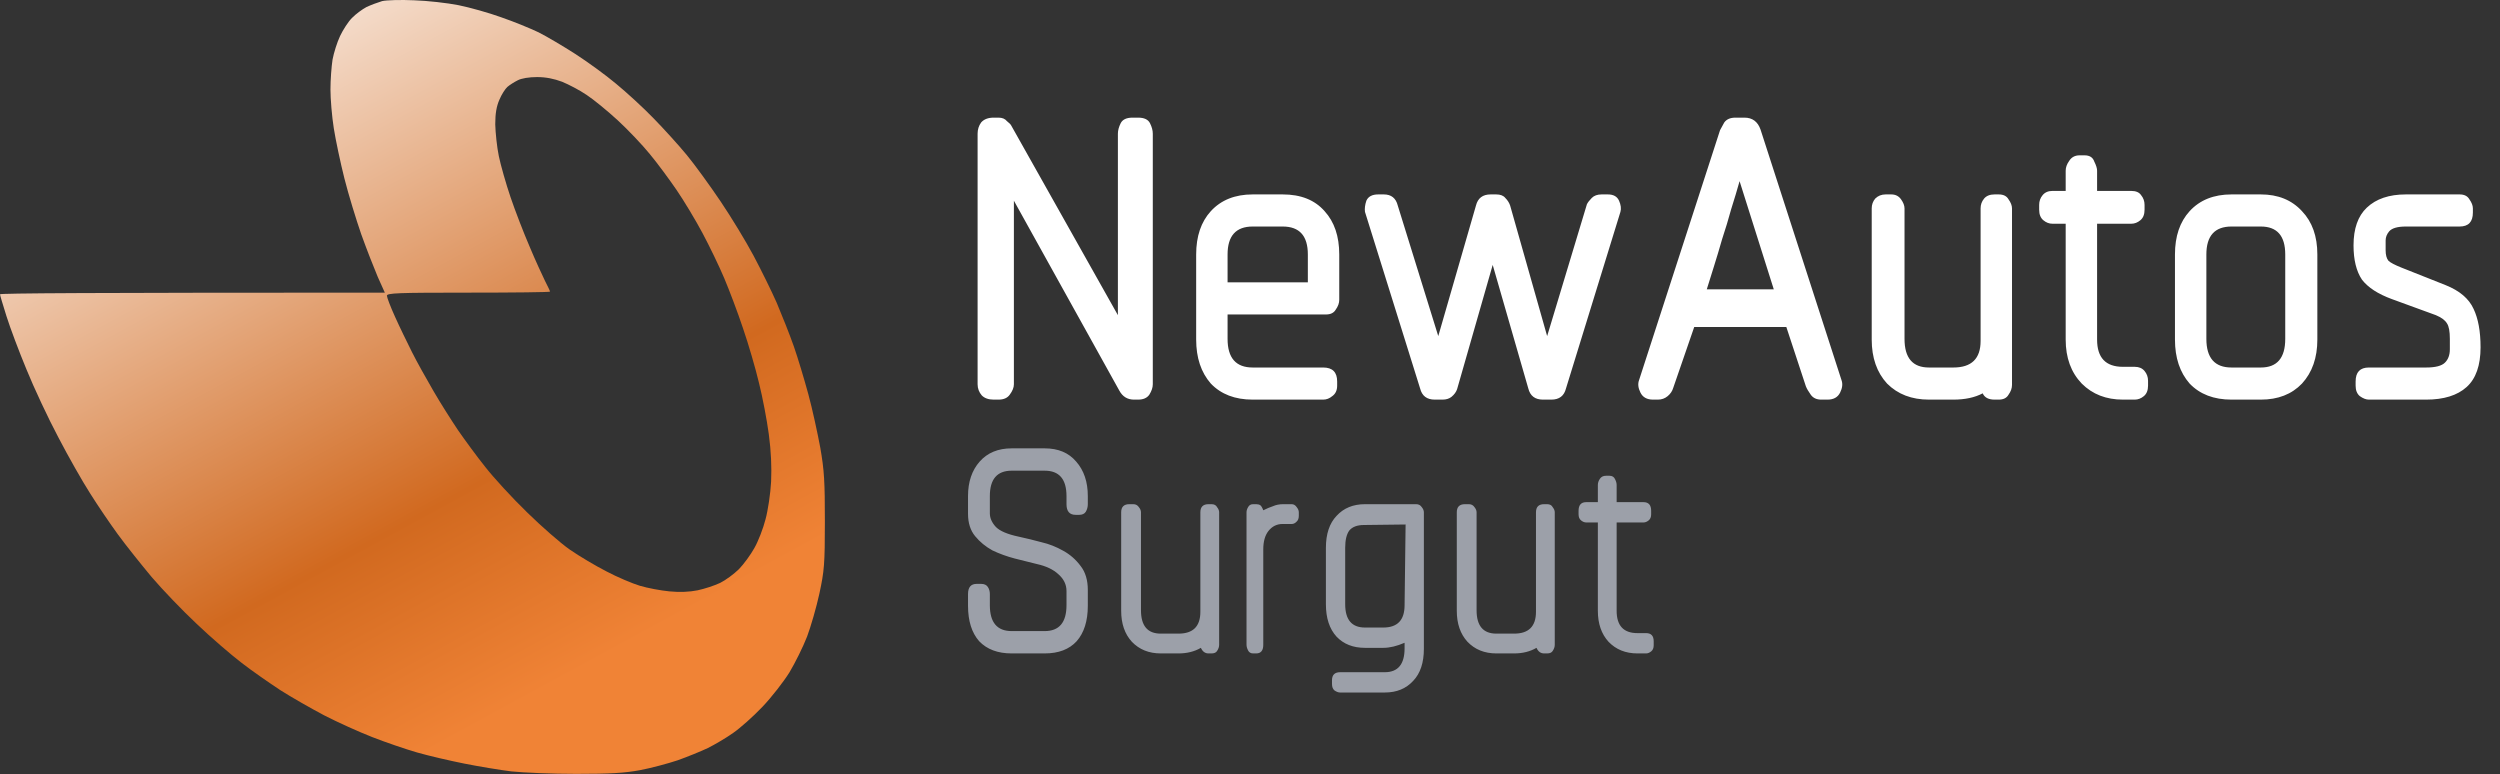
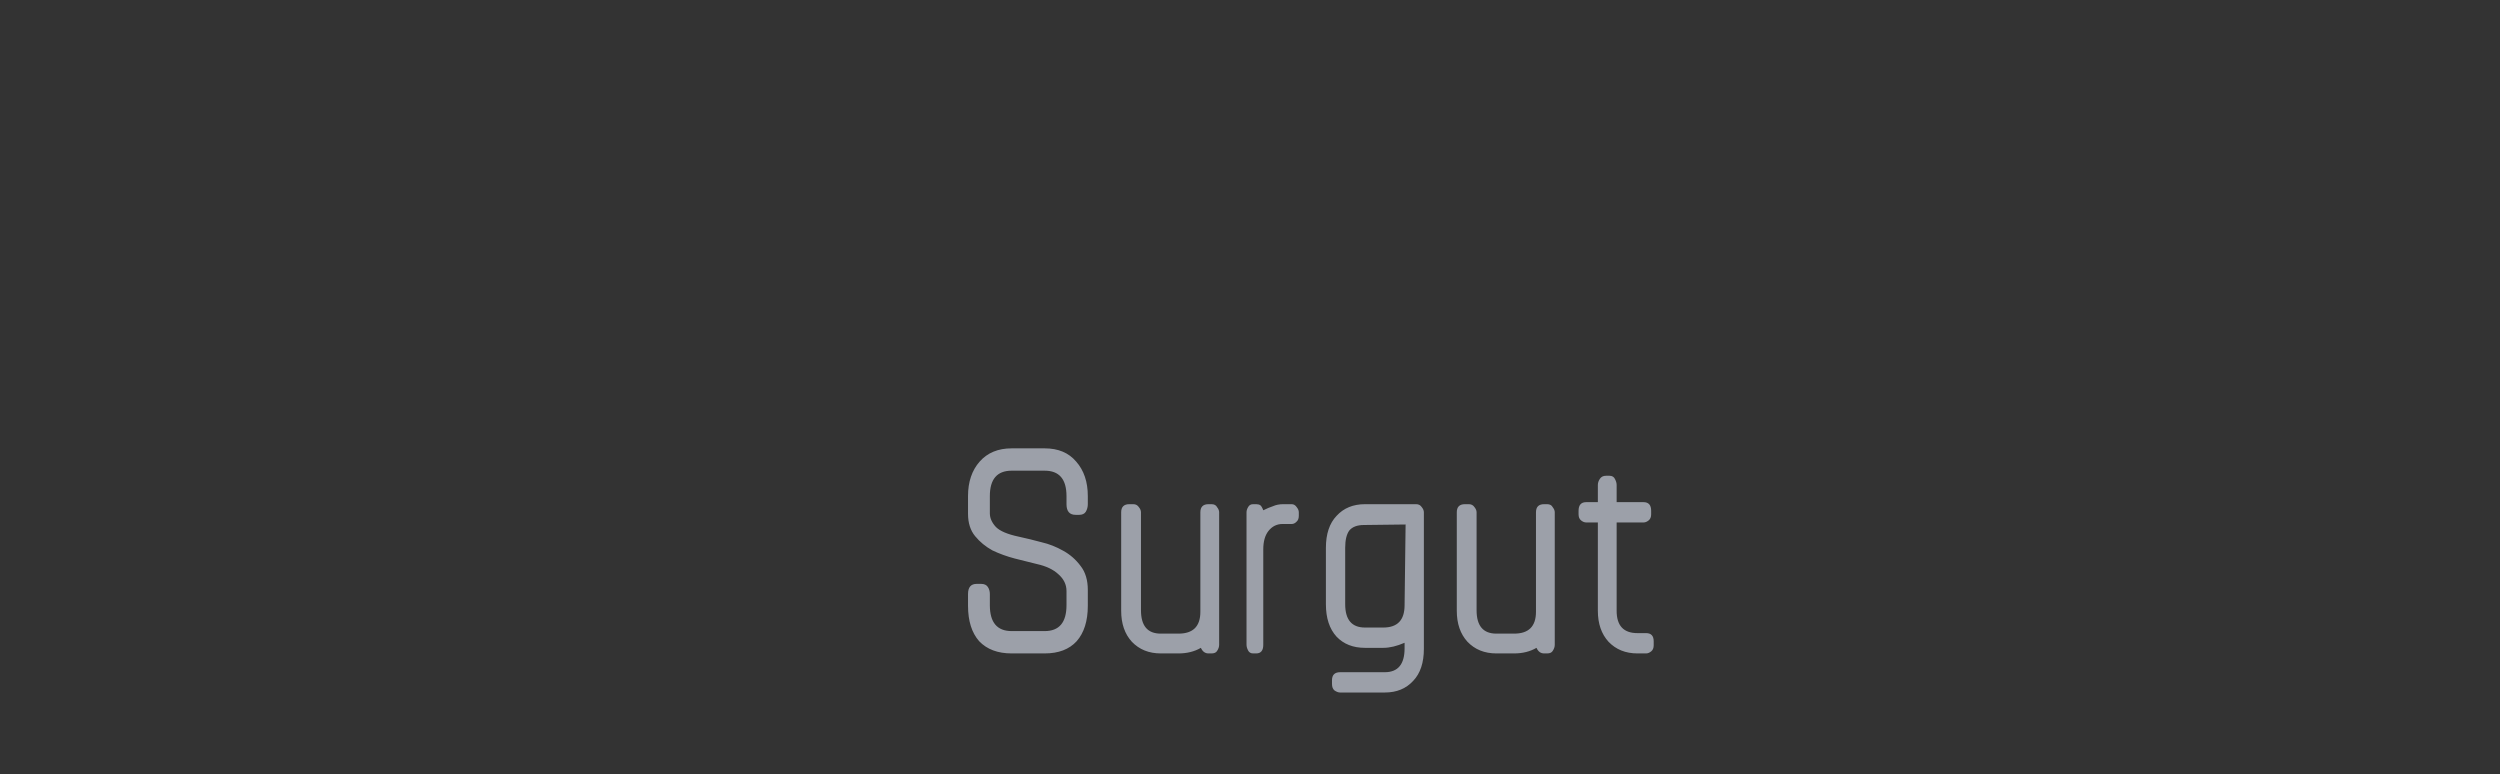
<svg xmlns="http://www.w3.org/2000/svg" width="197" height="61" viewBox="0 0 197 61" fill="none">
  <rect x="0" y="0" width="197" height="61" fill="#333333" stroke="none" />
  <g clip-path="url(#clip0_1471_262)">
-     <path d="M32.632 0.023C33.67 0.055 35.253 0.233 36.143 0.411C37.016 0.589 38.532 1.01 39.504 1.365C40.493 1.705 41.795 2.24 42.438 2.547C43.08 2.871 44.366 3.631 45.322 4.245C46.278 4.86 47.729 5.912 48.536 6.591C49.344 7.254 50.694 8.484 51.502 9.325C52.326 10.167 53.497 11.46 54.123 12.221C54.749 12.981 55.936 14.615 56.776 15.861C57.617 17.106 58.786 19.031 59.38 20.148C59.973 21.264 60.797 22.93 61.209 23.868C61.605 24.806 62.214 26.328 62.544 27.266C62.873 28.204 63.385 29.919 63.698 31.068C64.011 32.216 64.423 34.125 64.638 35.274C64.951 37.069 65 37.927 65 41.098C65 44.463 64.95 44.997 64.571 46.76C64.341 47.828 63.896 49.365 63.6 50.157C63.286 50.966 62.66 52.228 62.215 52.972C61.753 53.716 60.797 54.946 60.072 55.706C59.347 56.467 58.309 57.389 57.765 57.761C57.221 58.149 56.331 58.667 55.787 58.942C55.243 59.2 54.172 59.637 53.398 59.912C52.623 60.171 51.288 60.527 50.431 60.689C49.211 60.915 48.09 60.981 45.404 60.981C43.493 60.981 41.201 60.883 40.295 60.786C39.388 60.673 37.724 60.398 36.587 60.171C35.45 59.945 33.785 59.557 32.879 59.298C31.973 59.039 30.374 58.489 29.336 58.084C28.298 57.68 26.583 56.903 25.545 56.369C24.507 55.819 22.941 54.93 22.084 54.38C21.227 53.814 19.843 52.859 19.035 52.228C18.228 51.613 16.629 50.239 15.509 49.171C14.388 48.12 12.789 46.453 11.948 45.466C11.124 44.479 9.921 42.975 9.295 42.117C8.669 41.26 7.68 39.804 7.104 38.882C6.51 37.96 5.389 35.986 4.598 34.465C3.79 32.944 2.67 30.55 2.093 29.126C1.5 27.703 0.791 25.81 0.511 24.92C0.231 24.032 0.001 23.256 0 23.19C0 23.109 6.823 23.06 30.324 23.06L29.765 21.815C29.468 21.119 28.874 19.598 28.462 18.449C28.066 17.301 27.457 15.327 27.144 14.081C26.831 12.836 26.452 11.057 26.304 10.118C26.155 9.18 26.04 7.804 26.04 7.044C26.04 6.284 26.122 5.232 26.204 4.698C26.303 4.165 26.567 3.323 26.798 2.838C27.029 2.353 27.441 1.705 27.737 1.414C28.034 1.107 28.544 0.735 28.874 0.557C29.22 0.395 29.781 0.185 30.11 0.088C30.456 0.007 31.594 -0.026 32.632 0.023ZM42.322 6.073C41.696 6.073 41.086 6.17 40.789 6.332C40.525 6.462 40.146 6.704 39.981 6.85C39.817 6.996 39.52 7.448 39.355 7.853C39.125 8.37 39.026 8.937 39.026 9.794C39.043 10.457 39.158 11.59 39.307 12.302C39.455 13.014 39.867 14.47 40.23 15.537C40.592 16.605 41.267 18.352 41.728 19.42C42.173 20.488 42.734 21.701 42.948 22.138C43.162 22.558 43.343 22.929 43.344 22.979C43.344 23.027 40.443 23.06 36.916 23.06C31.313 23.06 30.489 23.093 30.489 23.303C30.49 23.433 30.77 24.177 31.132 24.969C31.478 25.745 32.088 26.991 32.467 27.751C32.846 28.512 33.62 29.887 34.164 30.825C34.708 31.764 35.582 33.138 36.093 33.899C36.62 34.659 37.575 35.969 38.251 36.811C38.91 37.652 40.378 39.254 41.531 40.37C42.668 41.486 44.184 42.813 44.909 43.315C45.634 43.816 46.937 44.593 47.794 45.029C48.651 45.482 49.837 45.983 50.431 46.161C51.024 46.339 52.063 46.534 52.738 46.599C53.529 46.68 54.337 46.647 54.963 46.518C55.507 46.404 56.298 46.145 56.743 45.935C57.172 45.724 57.83 45.239 58.226 44.851C58.605 44.462 59.149 43.719 59.445 43.185C59.742 42.667 60.138 41.648 60.319 40.936C60.517 40.224 60.714 38.882 60.764 37.944C60.813 36.795 60.764 35.582 60.583 34.223C60.435 33.107 60.089 31.294 59.809 30.178C59.545 29.062 58.984 27.136 58.556 25.891C58.144 24.645 57.468 22.866 57.072 21.928C56.677 20.99 55.902 19.387 55.358 18.368C54.815 17.349 53.891 15.812 53.315 14.971C52.738 14.13 51.798 12.851 51.205 12.14C50.628 11.428 49.491 10.231 48.684 9.486C47.876 8.742 46.772 7.837 46.228 7.481C45.685 7.109 44.811 6.656 44.3 6.445C43.657 6.203 43.014 6.073 42.322 6.073Z" fill="url(#paint0_linear_1471_262)" />
-     <path d="M89.355 31.49C88.842 31.49 88.457 31.252 88.2 30.775L79.895 15.815V30.28C79.895 30.537 79.785 30.812 79.565 31.105C79.382 31.362 79.088 31.49 78.685 31.49H78.3C77.897 31.49 77.585 31.38 77.365 31.16C77.145 30.904 77.035 30.61 77.035 30.28V10.535C77.035 10.205 77.127 9.912 77.31 9.655C77.53 9.399 77.86 9.27 78.3 9.27H78.685C78.978 9.27 79.198 9.362 79.345 9.545C79.528 9.692 79.638 9.802 79.675 9.875L88.09 24.835V10.535C88.09 10.279 88.163 10.004 88.31 9.71C88.457 9.417 88.768 9.27 89.245 9.27H89.685C90.162 9.27 90.473 9.417 90.62 9.71C90.767 10.004 90.84 10.279 90.84 10.535V30.28C90.84 30.537 90.748 30.812 90.565 31.105C90.382 31.362 90.088 31.49 89.685 31.49H89.355ZM96.733 24.78V26.705C96.733 28.209 97.393 28.96 98.713 28.96H104.268C105.001 28.96 105.368 29.327 105.368 30.06V30.39C105.368 30.757 105.24 31.032 104.983 31.215C104.763 31.399 104.525 31.49 104.268 31.49H98.713C97.32 31.49 96.22 31.069 95.413 30.225C94.643 29.345 94.258 28.19 94.258 26.76V20.05C94.258 18.62 94.643 17.484 95.413 16.64C96.22 15.76 97.32 15.32 98.713 15.32H101.078C102.508 15.32 103.608 15.76 104.378 16.64C105.148 17.484 105.533 18.62 105.533 20.05V23.625C105.533 23.882 105.441 24.139 105.258 24.395C105.111 24.652 104.855 24.78 104.488 24.78H96.733ZM98.713 17.85C97.393 17.85 96.733 18.584 96.733 20.05V22.25H103.058V20.05C103.058 18.584 102.398 17.85 101.078 17.85H98.713ZM123.4 30.61C123.254 31.197 122.869 31.49 122.245 31.49H121.585C120.962 31.49 120.577 31.197 120.43 30.61L117.625 20.875L114.82 30.665C114.747 30.885 114.6 31.087 114.38 31.27C114.197 31.417 113.959 31.49 113.665 31.49H113.06C112.437 31.49 112.052 31.197 111.905 30.61L107.56 16.695C107.524 16.439 107.56 16.145 107.67 15.815C107.817 15.485 108.129 15.32 108.605 15.32H109.045C109.632 15.32 109.999 15.614 110.145 16.2L113.335 26.485L116.305 16.2C116.452 15.614 116.837 15.32 117.46 15.32H117.9C118.23 15.32 118.469 15.412 118.615 15.595C118.799 15.779 118.927 15.98 119 16.2L121.915 26.485L125.05 16.09C125.124 15.944 125.252 15.779 125.435 15.595C125.619 15.412 125.875 15.32 126.205 15.32H126.7C127.14 15.32 127.434 15.485 127.58 15.815C127.727 16.145 127.764 16.439 127.69 16.695L123.4 30.61ZM143.514 31.49C143.147 31.49 142.872 31.362 142.689 31.105C142.505 30.849 142.377 30.629 142.304 30.445L140.764 25.77H133.504L131.854 30.555C131.78 30.812 131.634 31.032 131.414 31.215C131.194 31.399 130.937 31.49 130.644 31.49H130.259C129.782 31.49 129.452 31.307 129.269 30.94C129.085 30.574 129.049 30.244 129.159 29.95L135.539 10.26C135.612 10.114 135.722 9.912 135.869 9.655C136.052 9.399 136.345 9.27 136.749 9.27H137.464C138.087 9.27 138.509 9.582 138.729 10.205L145.109 29.95C145.219 30.244 145.182 30.574 144.999 30.94C144.815 31.307 144.485 31.49 144.009 31.49H143.514ZM137.079 14.275C136.895 14.935 136.675 15.669 136.419 16.475C136.199 17.282 135.96 18.07 135.704 18.84C135.484 19.61 135.264 20.344 135.044 21.04C134.824 21.737 134.64 22.324 134.494 22.8H139.774L137.079 14.275ZM157.171 31.49C156.694 31.49 156.383 31.325 156.236 30.995C155.613 31.325 154.843 31.49 153.926 31.49H152.001C150.644 31.49 149.544 31.069 148.701 30.225C147.894 29.345 147.491 28.19 147.491 26.76V16.42C147.491 16.127 147.583 15.87 147.766 15.65C147.986 15.43 148.261 15.32 148.591 15.32H149.031C149.361 15.32 149.618 15.449 149.801 15.705C149.984 15.962 150.076 16.2 150.076 16.42V26.705C150.076 28.209 150.718 28.96 152.001 28.96H153.926C155.356 28.96 156.071 28.264 156.071 26.87V16.42C156.071 16.127 156.163 15.87 156.346 15.65C156.529 15.43 156.804 15.32 157.171 15.32H157.501C157.868 15.32 158.124 15.449 158.271 15.705C158.454 15.962 158.546 16.2 158.546 16.42V30.335C158.546 30.592 158.454 30.849 158.271 31.105C158.124 31.362 157.868 31.49 157.501 31.49H157.171ZM167.286 31.49C165.966 31.49 164.884 31.069 164.041 30.225C163.197 29.345 162.776 28.19 162.776 26.76V17.63H161.731C161.474 17.63 161.236 17.539 161.016 17.355C160.796 17.172 160.686 16.897 160.686 16.53V16.145C160.686 15.852 160.777 15.595 160.961 15.375C161.144 15.155 161.401 15.045 161.731 15.045H162.776V13.45C162.776 13.194 162.867 12.937 163.051 12.68C163.234 12.387 163.509 12.24 163.876 12.24H164.261C164.664 12.24 164.921 12.405 165.031 12.735C165.177 13.029 165.251 13.267 165.251 13.45V15.045H167.946C168.312 15.045 168.569 15.155 168.716 15.375C168.899 15.595 168.991 15.852 168.991 16.145V16.53C168.991 16.897 168.881 17.172 168.661 17.355C168.441 17.539 168.202 17.63 167.946 17.63H165.251V26.76C165.251 28.19 165.929 28.905 167.286 28.905H168.221C168.551 28.905 168.807 29.015 168.991 29.235C169.174 29.455 169.266 29.712 169.266 30.005V30.39C169.266 30.757 169.156 31.032 168.936 31.215C168.716 31.399 168.477 31.49 168.221 31.49H167.286ZM175.842 31.49C174.449 31.49 173.349 31.069 172.542 30.225C171.772 29.345 171.387 28.19 171.387 26.76V20.05C171.387 18.62 171.772 17.484 172.542 16.64C173.349 15.76 174.449 15.32 175.842 15.32H178.152C179.509 15.32 180.59 15.76 181.397 16.64C182.204 17.484 182.607 18.62 182.607 20.05V26.76C182.607 28.19 182.204 29.345 181.397 30.225C180.59 31.069 179.509 31.49 178.152 31.49H175.842ZM180.077 20.05C180.077 18.584 179.435 17.85 178.152 17.85H175.842C174.522 17.85 173.862 18.584 173.862 20.05V26.705C173.862 28.209 174.522 28.96 175.842 28.96H178.152C179.435 28.96 180.077 28.209 180.077 26.705V20.05ZM186.668 31.49C186.448 31.49 186.21 31.399 185.953 31.215C185.733 31.032 185.623 30.757 185.623 30.39V30.06C185.623 29.327 185.971 28.96 186.668 28.96H191.178C191.911 28.96 192.406 28.832 192.663 28.575C192.92 28.319 193.048 27.97 193.048 27.53V26.705C193.048 26.119 192.975 25.715 192.828 25.495C192.681 25.239 192.388 25.019 191.948 24.835L188.483 23.57C187.383 23.167 186.595 22.654 186.118 22.03C185.678 21.37 185.458 20.472 185.458 19.335C185.458 18.015 185.806 17.025 186.503 16.365C187.236 15.669 188.263 15.32 189.583 15.32H193.818C194.185 15.32 194.441 15.449 194.588 15.705C194.771 15.962 194.863 16.2 194.863 16.42V16.75C194.863 17.484 194.515 17.85 193.818 17.85H189.583C188.923 17.85 188.483 17.979 188.263 18.235C188.08 18.455 187.988 18.694 187.988 18.95V19.72C187.988 20.087 188.061 20.362 188.208 20.545C188.355 20.692 188.703 20.875 189.253 21.095L192.718 22.47C193.818 22.91 194.551 23.534 194.918 24.34C195.285 25.11 195.468 26.119 195.468 27.365C195.468 28.795 195.101 29.84 194.368 30.5C193.635 31.16 192.571 31.49 191.178 31.49H186.668Z" fill="white" />
    <path d="M82.32 51.49H79.72C78.627 51.49 77.773 51.17 77.16 50.53C76.573 49.864 76.28 48.93 76.28 47.73V46.81C76.28 46.277 76.507 46.01 76.96 46.01H77.32C77.56 46.01 77.733 46.09 77.84 46.25C77.947 46.41 78 46.597 78 46.81V47.69C78 49.05 78.573 49.73 79.72 49.73H82.32C83.467 49.73 84.04 49.05 84.04 47.69V46.57C84.04 46.064 83.827 45.624 83.4 45.25C83 44.877 82.44 44.61 81.72 44.45C81.187 44.317 80.6 44.17 79.96 44.01C79.347 43.85 78.76 43.637 78.2 43.37C77.667 43.077 77.213 42.704 76.84 42.25C76.467 41.797 76.28 41.21 76.28 40.49V39.09C76.28 37.97 76.587 37.064 77.2 36.37C77.813 35.677 78.653 35.33 79.72 35.33H82.32C83.387 35.33 84.213 35.677 84.8 36.37C85.413 37.064 85.72 37.97 85.72 39.09V39.73C85.72 39.944 85.667 40.144 85.56 40.33C85.453 40.49 85.28 40.57 85.04 40.57H84.76C84.28 40.57 84.04 40.29 84.04 39.73V39.09C84.04 37.757 83.467 37.09 82.32 37.09H79.72C78.573 37.09 78 37.757 78 39.09V40.45C78 40.824 78.16 41.184 78.48 41.53C78.8 41.85 79.4 42.104 80.28 42.29C80.893 42.424 81.493 42.57 82.08 42.73C82.667 42.864 83.24 43.09 83.8 43.41C84.333 43.704 84.787 44.104 85.16 44.61C85.533 45.09 85.72 45.717 85.72 46.49V47.73C85.72 48.93 85.427 49.864 84.84 50.53C84.253 51.17 83.413 51.49 82.32 51.49ZM95.469 51.49H95.229C94.963 51.49 94.763 51.344 94.629 51.05C94.123 51.344 93.536 51.49 92.869 51.49H91.469C90.536 51.49 89.776 51.184 89.189 50.57C88.629 49.957 88.349 49.144 88.349 48.13V40.37C88.349 39.944 88.563 39.73 88.989 39.73H89.309C89.496 39.73 89.643 39.81 89.749 39.97C89.856 40.104 89.909 40.237 89.909 40.37V48.09C89.909 49.317 90.429 49.93 91.469 49.93H92.869C94.016 49.93 94.589 49.357 94.589 48.21V40.37C94.589 39.944 94.803 39.73 95.229 39.73H95.469C95.683 39.73 95.829 39.81 95.909 39.97C96.016 40.104 96.069 40.237 96.069 40.37V50.81C96.069 50.97 96.016 51.13 95.909 51.29C95.829 51.424 95.683 51.49 95.469 51.49ZM101.786 41.29H101.066C100.612 41.29 100.239 41.477 99.946 41.85C99.679 42.197 99.546 42.677 99.546 43.29V50.81C99.546 51.264 99.359 51.49 98.986 51.49H98.746C98.559 51.49 98.426 51.41 98.346 51.25C98.266 51.09 98.226 50.944 98.226 50.81V40.37C98.226 40.237 98.266 40.104 98.346 39.97C98.426 39.81 98.559 39.73 98.746 39.73H98.986C99.119 39.73 99.226 39.757 99.306 39.81C99.386 39.864 99.466 39.997 99.546 40.21C99.812 40.077 100.066 39.97 100.306 39.89C100.546 39.784 100.812 39.73 101.106 39.73H101.786C101.946 39.73 102.079 39.81 102.186 39.97C102.292 40.104 102.346 40.237 102.346 40.37V40.65C102.346 40.864 102.279 41.024 102.146 41.13C102.039 41.237 101.919 41.29 101.786 41.29ZM109.121 54.57H105.601C105.468 54.57 105.321 54.517 105.161 54.41C105.028 54.304 104.961 54.13 104.961 53.89V53.61C104.961 53.184 105.175 52.97 105.601 52.97H109.121C110.161 52.97 110.681 52.344 110.681 51.09V50.65C110.068 50.917 109.508 51.05 109.001 51.05H107.561C106.628 51.05 105.881 50.757 105.321 50.17C104.761 49.557 104.481 48.704 104.481 47.61V43.17C104.481 42.077 104.761 41.237 105.321 40.65C105.881 40.037 106.628 39.73 107.561 39.73H111.601C111.788 39.73 111.935 39.81 112.041 39.97C112.148 40.104 112.201 40.237 112.201 40.37V51.13C112.201 52.224 111.921 53.064 111.361 53.65C110.801 54.264 110.055 54.57 109.121 54.57ZM107.481 41.37C106.948 41.37 106.561 41.517 106.321 41.81C106.108 42.104 106.001 42.557 106.001 43.17V47.61C106.001 48.837 106.521 49.45 107.561 49.45H109.001C110.121 49.45 110.681 48.864 110.681 47.69L110.761 41.33L107.481 41.37ZM121.915 51.49H121.675C121.408 51.49 121.208 51.344 121.075 51.05C120.568 51.344 119.981 51.49 119.315 51.49H117.915C116.981 51.49 116.221 51.184 115.635 50.57C115.075 49.957 114.795 49.144 114.795 48.13V40.37C114.795 39.944 115.008 39.73 115.435 39.73H115.755C115.941 39.73 116.088 39.81 116.195 39.97C116.301 40.104 116.355 40.237 116.355 40.37V48.09C116.355 49.317 116.875 49.93 117.915 49.93H119.315C120.461 49.93 121.035 49.357 121.035 48.21V40.37C121.035 39.944 121.248 39.73 121.675 39.73H121.915C122.128 39.73 122.275 39.81 122.355 39.97C122.461 40.104 122.515 40.237 122.515 40.37V50.81C122.515 50.97 122.461 51.13 122.355 51.29C122.275 51.424 122.128 51.49 121.915 51.49ZM129.711 51.49H129.031C128.098 51.49 127.338 51.184 126.751 50.57C126.191 49.957 125.911 49.144 125.911 48.13V41.17H124.991C124.858 41.17 124.724 41.117 124.591 41.01C124.458 40.904 124.391 40.744 124.391 40.53V40.25C124.391 39.797 124.591 39.57 124.991 39.57H125.911V38.21C125.911 38.05 125.964 37.89 126.071 37.73C126.178 37.57 126.338 37.49 126.551 37.49H126.831C127.044 37.49 127.191 37.584 127.271 37.77C127.351 37.93 127.391 38.077 127.391 38.21V39.57H129.511C129.911 39.57 130.111 39.797 130.111 40.25V40.53C130.111 40.744 130.044 40.904 129.911 41.01C129.778 41.117 129.644 41.17 129.511 41.17H127.391V48.13C127.391 49.304 127.938 49.89 129.031 49.89H129.711C130.111 49.89 130.311 50.104 130.311 50.53V50.85C130.311 51.064 130.244 51.224 130.111 51.33C129.978 51.437 129.844 51.49 129.711 51.49Z" fill="#9CA0A9" />
  </g>
  <defs>
    <linearGradient id="paint0_linear_1471_262" x1="39.795" y1="56.015" x2="8.365" y2="-1.779" gradientUnits="userSpaceOnUse">
      <stop stop-color="#F08336" />
      <stop offset="0.255" stop-color="#D1691F" />
      <stop offset="1" stop-color="white" />
    </linearGradient>
    <clipPath id="clip0_1471_262">
      <rect width="197" height="60.981" fill="white" />
    </clipPath>
  </defs>
</svg>